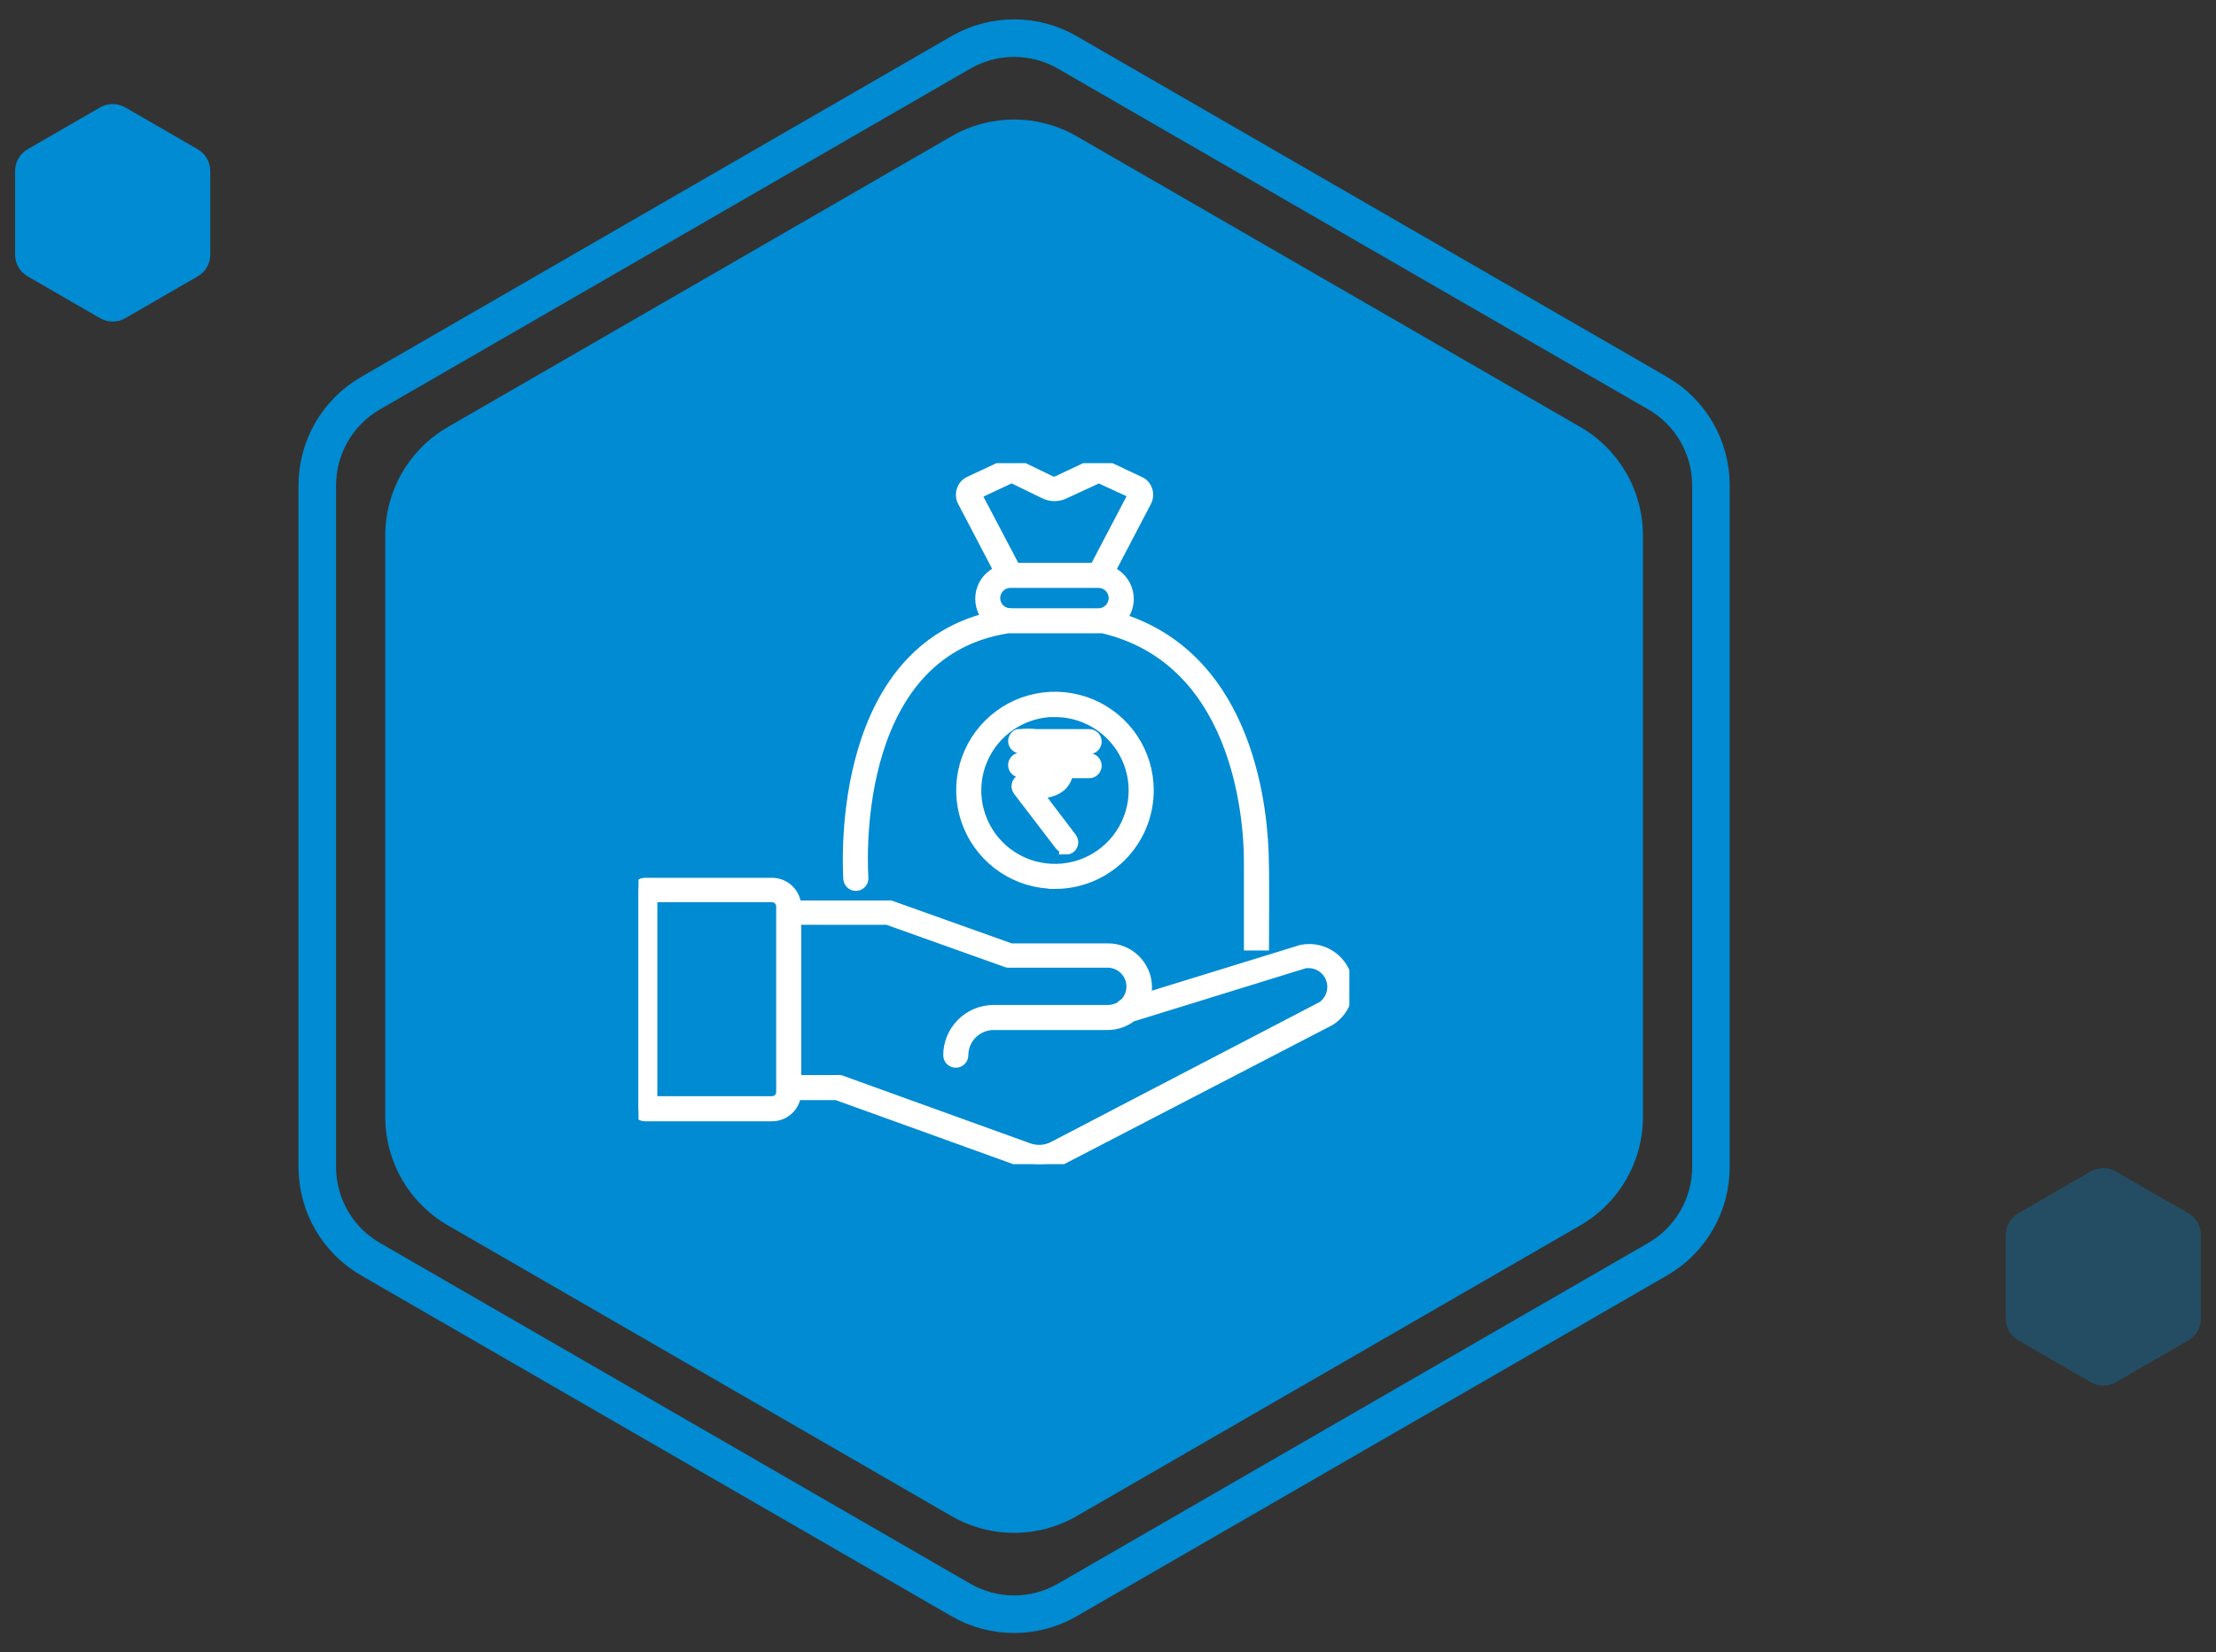
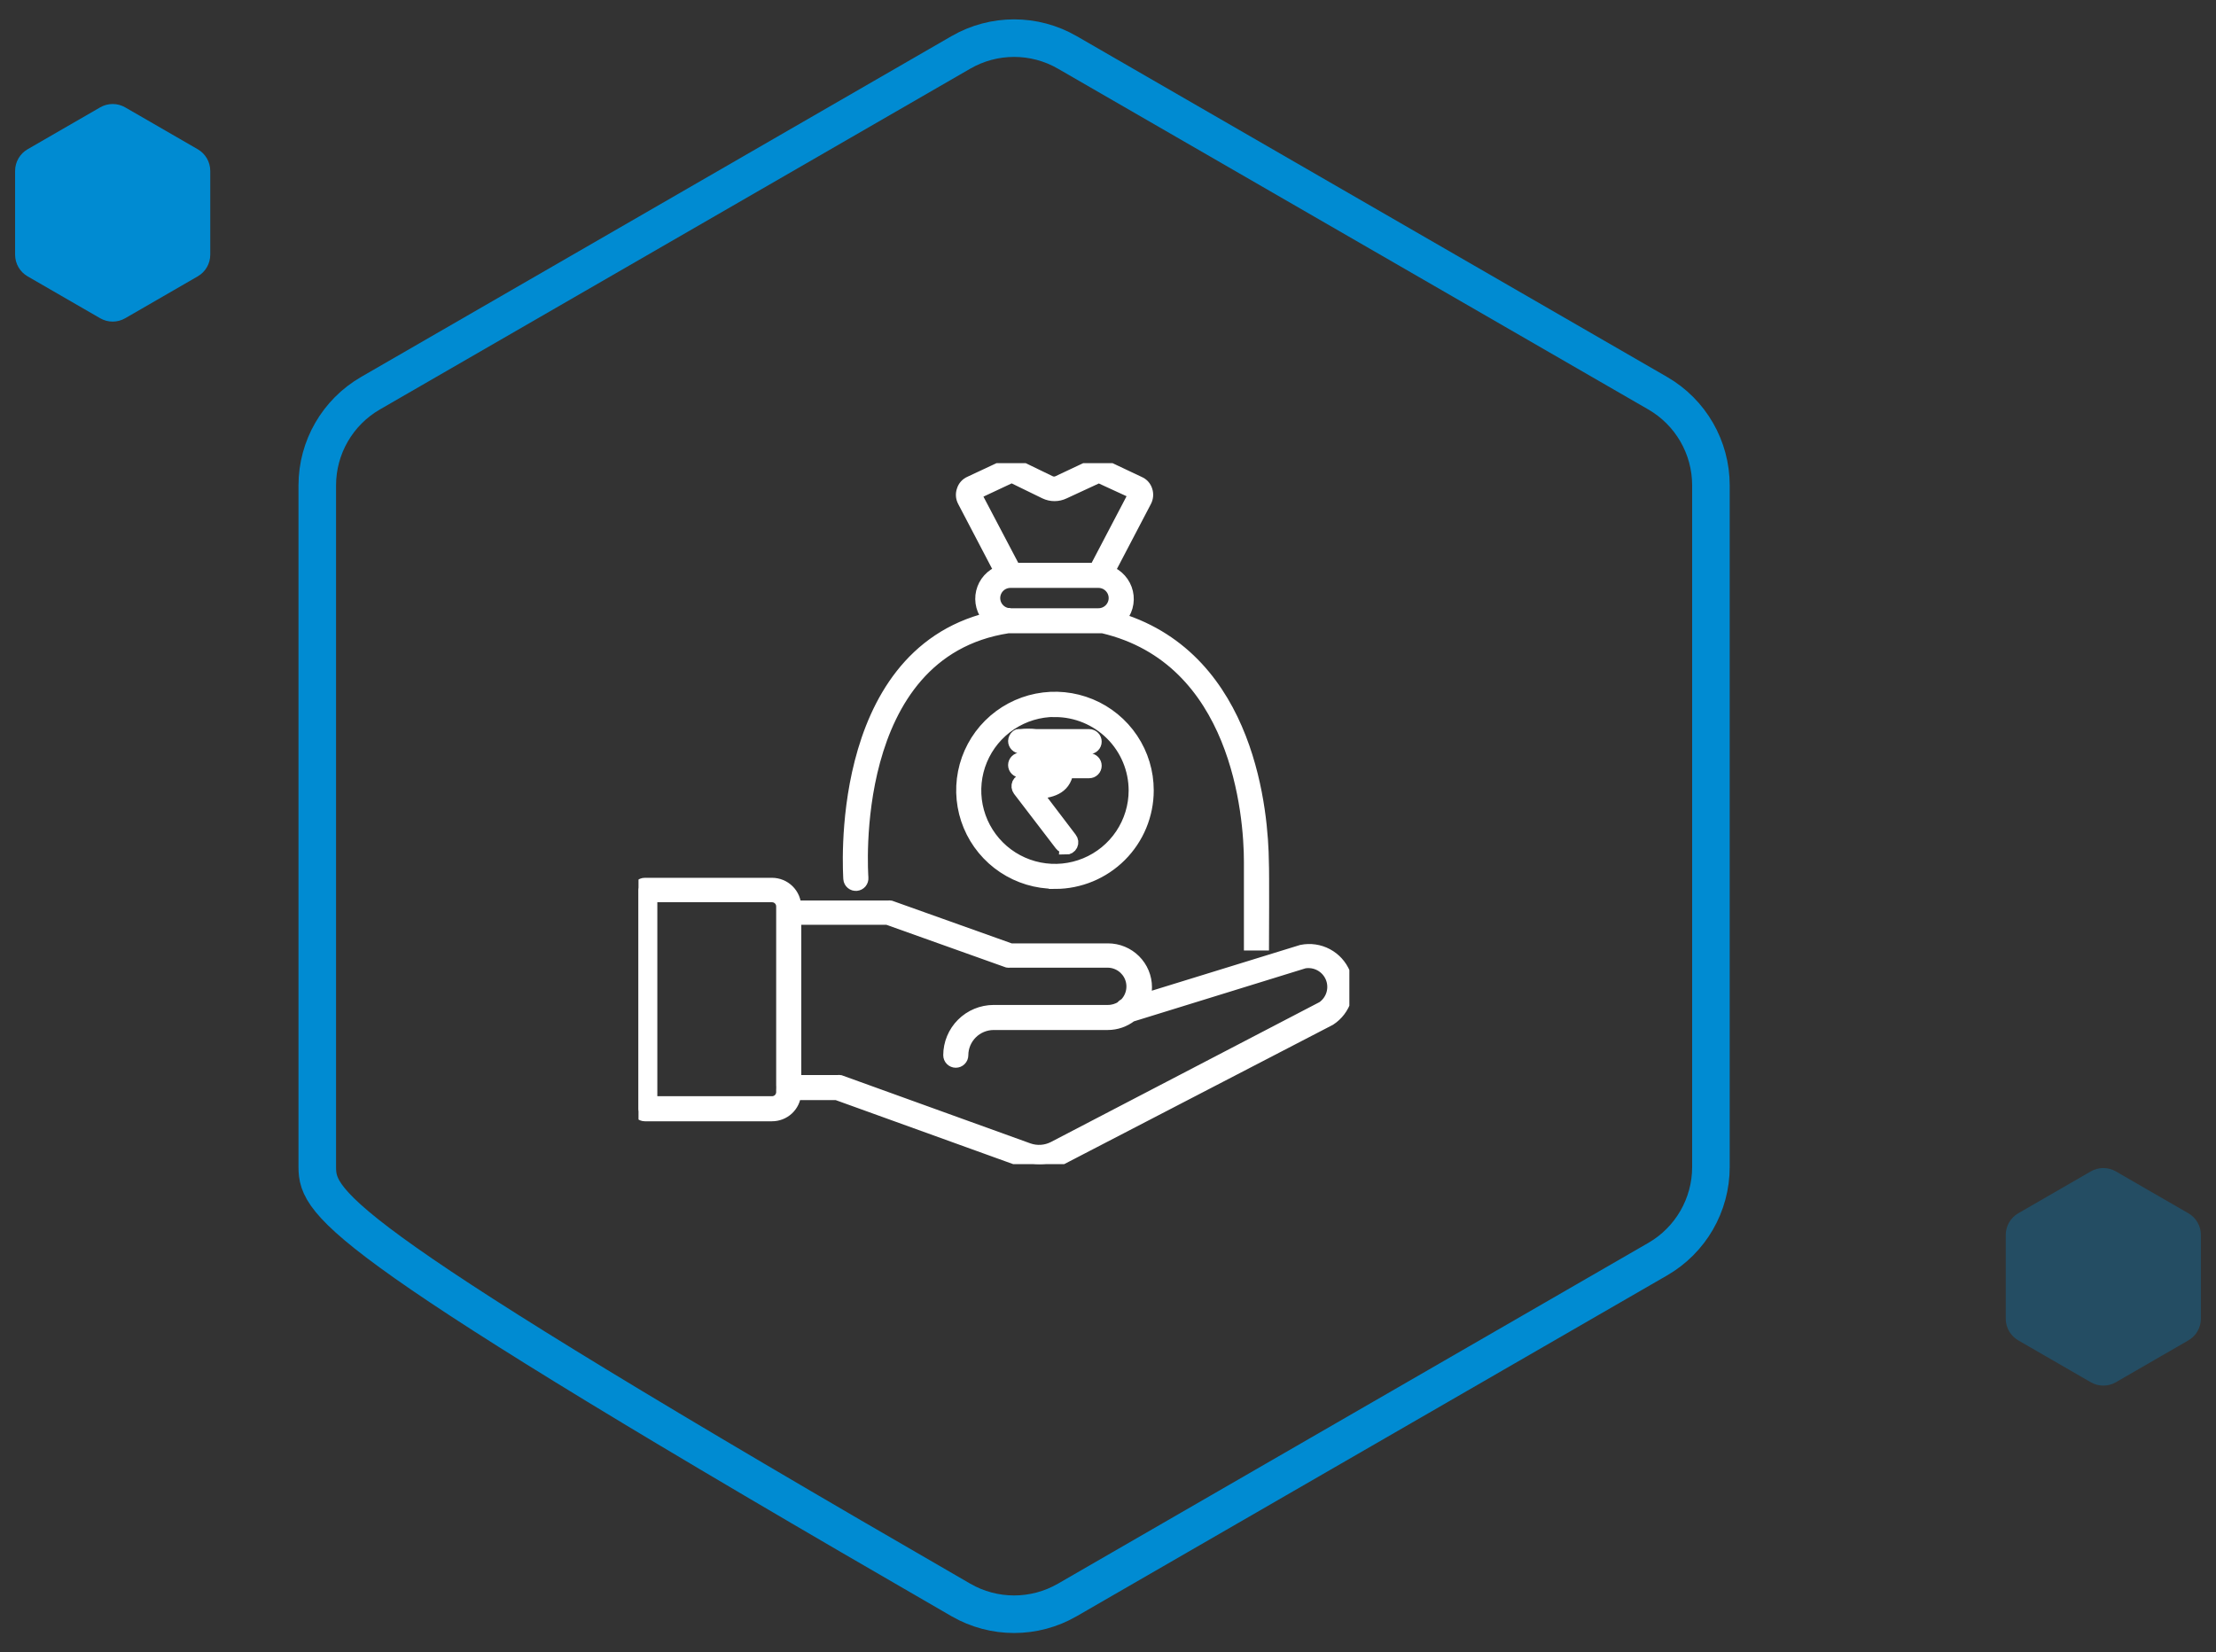
<svg xmlns="http://www.w3.org/2000/svg" width="177" height="132" viewBox="0 0 177 132" fill="none">
  <rect x="0" y="0" width="177" height="132" fill="#333333" stroke="none" />
-   <path d="M76 10.887C79.094 9.1 82.906 9.1 86 10.887L126.229 34.113C129.323 35.9 131.229 39.201 131.229 42.773V89.227C131.229 92.799 129.323 96.1 126.229 97.887L86 121.113C82.906 122.9 79.094 122.9 76 121.113L35.77 97.887C32.676 96.1 30.77 92.799 30.77 89.227V42.773C30.77 39.201 32.676 35.9 35.77 34.113L76 10.887Z" fill="#008BD2" />
  <path d="M8 8.577C8.619 8.22 9.381 8.22 10 8.577L15.794 11.923C16.413 12.28 16.794 12.94 16.794 13.655V20.345C16.794 21.06 16.413 21.72 15.794 22.077L10 25.423C9.381 25.78 8.619 25.78 8 25.423L2.206 22.077C1.587 21.72 1.206 21.06 1.206 20.345V13.655C1.206 12.94 1.587 12.28 2.206 11.923L8 8.577Z" fill="#008BD2" />
  <path d="M167 93.577C167.619 93.22 168.381 93.22 169 93.577L174.794 96.923C175.413 97.28 175.794 97.94 175.794 98.655V105.345C175.794 106.06 175.413 106.72 174.794 107.077L169 110.423C168.381 110.78 167.619 110.78 167 110.423L161.206 107.077C160.587 106.72 160.206 106.06 160.206 105.345V98.655C160.206 97.94 160.587 97.28 161.206 96.923L167 93.577Z" fill="#008BD2" fill-opacity="0.3" />
-   <path d="M76.75 4.186C79.38 2.667 82.62 2.667 85.25 4.186L132.408 31.412C135.038 32.931 136.658 35.737 136.658 38.773V93.227C136.658 96.263 135.038 99.069 132.408 100.588L85.25 127.814C82.62 129.333 79.38 129.333 76.75 127.814L29.592 100.588C26.962 99.069 25.342 96.263 25.342 93.227V38.773C25.342 35.737 26.962 32.931 29.592 31.412L76.75 4.186Z" stroke="#008BD2" stroke-width="3" />
+   <path d="M76.75 4.186C79.38 2.667 82.62 2.667 85.25 4.186L132.408 31.412C135.038 32.931 136.658 35.737 136.658 38.773V93.227C136.658 96.263 135.038 99.069 132.408 100.588L85.25 127.814C82.62 129.333 79.38 129.333 76.75 127.814C26.962 99.069 25.342 96.263 25.342 93.227V38.773C25.342 35.737 26.962 32.931 29.592 31.412L76.75 4.186Z" stroke="#008BD2" stroke-width="3" />
  <g clip-path="url(#clip0_50_91)">
    <path d="M83.038 93C82.624 93 82.213 92.929 81.824 92.79L66.834 87.381H63.49C63.457 87.842 63.25 88.272 62.911 88.587C62.572 88.901 62.126 89.075 61.663 89.074H51.502C51.369 89.074 51.241 89.021 51.147 88.927C51.053 88.833 51 88.706 51 88.573V71.125C51 70.992 51.053 70.865 51.147 70.771C51.241 70.677 51.369 70.624 51.502 70.624H61.663C62.147 70.624 62.611 70.814 62.955 71.154C63.299 71.493 63.495 71.954 63.5 72.437H70.96C71.013 72.427 71.068 72.427 71.121 72.437L80.719 75.862H88.5C89.299 75.862 90.065 76.179 90.63 76.743C91.195 77.306 91.513 78.07 91.513 78.867C91.513 79.209 91.455 79.547 91.342 79.869L103.973 75.973C104.659 75.834 105.372 75.938 105.99 76.267C106.608 76.596 107.091 77.129 107.358 77.775C107.624 78.421 107.656 79.14 107.449 79.807C107.241 80.474 106.807 81.049 106.222 81.431L84.685 92.599C84.176 92.861 83.611 92.998 83.038 93ZM63.5 86.379H66.924C66.98 86.369 67.038 86.369 67.095 86.379L82.155 91.818C82.482 91.931 82.828 91.977 83.173 91.953C83.519 91.929 83.855 91.835 84.163 91.678L105.659 80.48C106.032 80.219 106.305 79.839 106.434 79.403C106.562 78.967 106.538 78.5 106.365 78.08C106.192 77.659 105.881 77.31 105.483 77.089C105.084 76.868 104.623 76.789 104.173 76.864L90.338 81.141C89.808 81.556 89.154 81.782 88.48 81.782H79.364C78.696 81.785 78.057 82.05 77.585 82.521C77.113 82.992 76.846 83.63 76.844 84.296C76.844 84.429 76.791 84.556 76.697 84.65C76.603 84.744 76.475 84.797 76.342 84.797C76.209 84.797 76.081 84.744 75.987 84.65C75.892 84.556 75.84 84.429 75.84 84.296C75.842 83.365 76.214 82.472 76.875 81.813C77.535 81.154 78.43 80.783 79.364 80.781H88.5C88.893 80.78 89.277 80.665 89.605 80.45C89.664 80.357 89.752 80.286 89.856 80.25C90.142 79.975 90.34 79.621 90.424 79.234C90.509 78.847 90.477 78.444 90.332 78.075C90.187 77.706 89.935 77.389 89.609 77.162C89.283 76.936 88.897 76.811 88.5 76.804H80.659C80.603 76.814 80.545 76.814 80.488 76.804L70.89 73.379H63.5V86.379ZM52.004 88.072H61.663C61.884 88.072 62.096 87.985 62.252 87.829C62.408 87.673 62.496 87.461 62.496 87.241V86.99C62.491 86.954 62.491 86.917 62.496 86.88C62.49 86.84 62.49 86.8 62.496 86.76V72.407C62.496 72.298 62.475 72.19 62.433 72.089C62.391 71.988 62.329 71.896 62.252 71.819C62.175 71.742 62.083 71.681 61.982 71.639C61.881 71.597 61.772 71.576 61.663 71.576H52.004V88.072ZM100.86 75.432H99.856C99.856 75.432 99.856 69.653 99.856 68.841C99.856 65.075 98.852 52.615 88.089 50.091H87.747H80.508C67.526 52.094 68.852 69.893 68.862 70.123C68.874 70.256 68.832 70.388 68.747 70.491C68.661 70.593 68.538 70.657 68.405 70.669C68.272 70.681 68.139 70.64 68.037 70.554C67.934 70.469 67.87 70.346 67.858 70.213C67.858 70.023 66.542 52.465 79.022 49.41C78.76 49.132 78.571 48.792 78.473 48.423C78.375 48.053 78.371 47.665 78.46 47.294C78.55 46.922 78.731 46.578 78.987 46.294C79.243 46.01 79.565 45.793 79.926 45.664L76.974 40.025C76.905 39.895 76.864 39.752 76.854 39.606C76.843 39.459 76.864 39.312 76.914 39.174C76.956 39.034 77.028 38.905 77.125 38.796C77.222 38.687 77.342 38.601 77.476 38.543L80.559 37.1C80.625 37.066 80.699 37.048 80.774 37.048C80.85 37.048 80.924 37.066 80.99 37.1L83.882 38.502C83.98 38.547 84.086 38.57 84.193 38.57C84.3 38.57 84.407 38.547 84.504 38.502L87.225 37.22C87.371 37.151 87.531 37.115 87.692 37.115C87.854 37.115 88.013 37.151 88.159 37.22L90.98 38.553C91.116 38.609 91.238 38.695 91.337 38.804C91.436 38.913 91.51 39.043 91.553 39.184C91.599 39.323 91.617 39.47 91.605 39.616C91.592 39.763 91.551 39.905 91.482 40.035L88.531 45.674C88.894 45.806 89.22 46.026 89.476 46.316C89.733 46.605 89.913 46.954 90 47.33C90.087 47.706 90.078 48.099 89.974 48.471C89.869 48.843 89.674 49.183 89.404 49.46C99.866 52.705 100.81 65.065 100.85 68.881C100.89 69.632 100.86 75.432 100.86 75.432ZM80.709 49.09H87.737C88.086 49.09 88.421 48.951 88.667 48.705C88.914 48.459 89.053 48.125 89.053 47.777C89.053 47.429 88.914 47.096 88.667 46.85C88.421 46.603 88.086 46.465 87.737 46.465H80.709C80.38 46.465 80.063 46.587 79.82 46.809C79.577 47.03 79.426 47.335 79.397 47.662C79.368 47.989 79.463 48.315 79.663 48.575C79.863 48.836 80.154 49.012 80.478 49.069C80.556 49.059 80.635 49.066 80.709 49.09ZM81.031 45.464H87.496L90.619 39.504V39.384L87.767 38.072L84.976 39.364C84.743 39.475 84.487 39.533 84.228 39.533C83.969 39.533 83.714 39.475 83.48 39.364L80.81 38.062L77.948 39.404L77.456 39.755L77.908 39.524L81.031 45.464ZM84.273 70.504C82.811 70.506 81.381 70.075 80.164 69.266C78.948 68.457 77.999 67.305 77.438 65.958C76.878 64.61 76.731 63.127 77.015 61.696C77.3 60.266 78.004 58.951 79.038 57.919C80.072 56.888 81.39 56.186 82.824 55.901C84.259 55.617 85.745 55.764 87.096 56.323C88.447 56.883 89.601 57.829 90.412 59.043C91.223 60.257 91.655 61.683 91.653 63.142C91.653 65.096 90.876 66.969 89.492 68.351C88.109 69.733 86.232 70.511 84.273 70.514V70.504ZM84.273 56.772C83.01 56.77 81.775 57.142 80.723 57.841C79.672 58.539 78.852 59.533 78.367 60.697C77.882 61.861 77.754 63.142 77.999 64.379C78.245 65.615 78.852 66.751 79.745 67.643C80.637 68.535 81.775 69.143 83.014 69.389C84.253 69.636 85.537 69.51 86.705 69.028C87.872 68.546 88.87 67.73 89.572 66.682C90.274 65.634 90.649 64.403 90.649 63.142C90.646 61.456 89.974 59.84 88.779 58.648C87.584 57.456 85.964 56.785 84.273 56.782V56.772ZM85.137 67.669C85.06 67.672 84.983 67.656 84.913 67.623C84.843 67.59 84.782 67.541 84.735 67.479L81.392 63.112C81.338 63.039 81.305 62.954 81.294 62.865C81.284 62.775 81.296 62.684 81.332 62.601C81.37 62.518 81.431 62.447 81.507 62.396C81.583 62.345 81.672 62.315 81.763 62.311H82.205C83.54 62.241 84.063 62.151 84.213 61.62H81.522C81.389 61.62 81.262 61.567 81.168 61.473C81.073 61.379 81.02 61.252 81.02 61.119C81.02 60.986 81.073 60.859 81.168 60.765C81.262 60.671 81.389 60.618 81.522 60.618H84.193C84.13 60.433 84.019 60.267 83.872 60.137C83.532 59.886 83.129 59.733 82.707 59.697H81.522C81.389 59.697 81.262 59.644 81.168 59.55C81.073 59.456 81.02 59.329 81.02 59.196C81.023 59.121 81.042 59.048 81.075 58.98C81.108 58.913 81.154 58.854 81.211 58.805L81.322 58.745C81.368 58.735 81.416 58.735 81.462 58.745C81.893 58.698 82.327 58.698 82.757 58.745H86.994C87.127 58.745 87.255 58.798 87.349 58.892C87.444 58.986 87.496 59.113 87.496 59.246C87.496 59.379 87.444 59.506 87.349 59.6C87.255 59.694 87.127 59.747 86.994 59.747H84.826C85.031 60.017 85.169 60.333 85.227 60.668H86.994C87.127 60.668 87.255 60.721 87.349 60.815C87.444 60.909 87.496 61.036 87.496 61.169C87.496 61.302 87.444 61.429 87.349 61.523C87.255 61.617 87.127 61.67 86.994 61.67H85.237C85.016 63.022 83.892 63.252 82.747 63.332L85.519 66.978C85.578 67.051 85.615 67.139 85.626 67.232C85.637 67.325 85.621 67.42 85.58 67.504C85.539 67.588 85.474 67.659 85.394 67.708C85.314 67.757 85.221 67.782 85.127 67.779L85.137 67.669Z" fill="white" stroke="white" />
  </g>
  <defs>
    <clipPath id="clip0_50_91">
      <rect width="56.778" height="56" fill="white" transform="translate(51 37)" />
    </clipPath>
  </defs>
</svg>